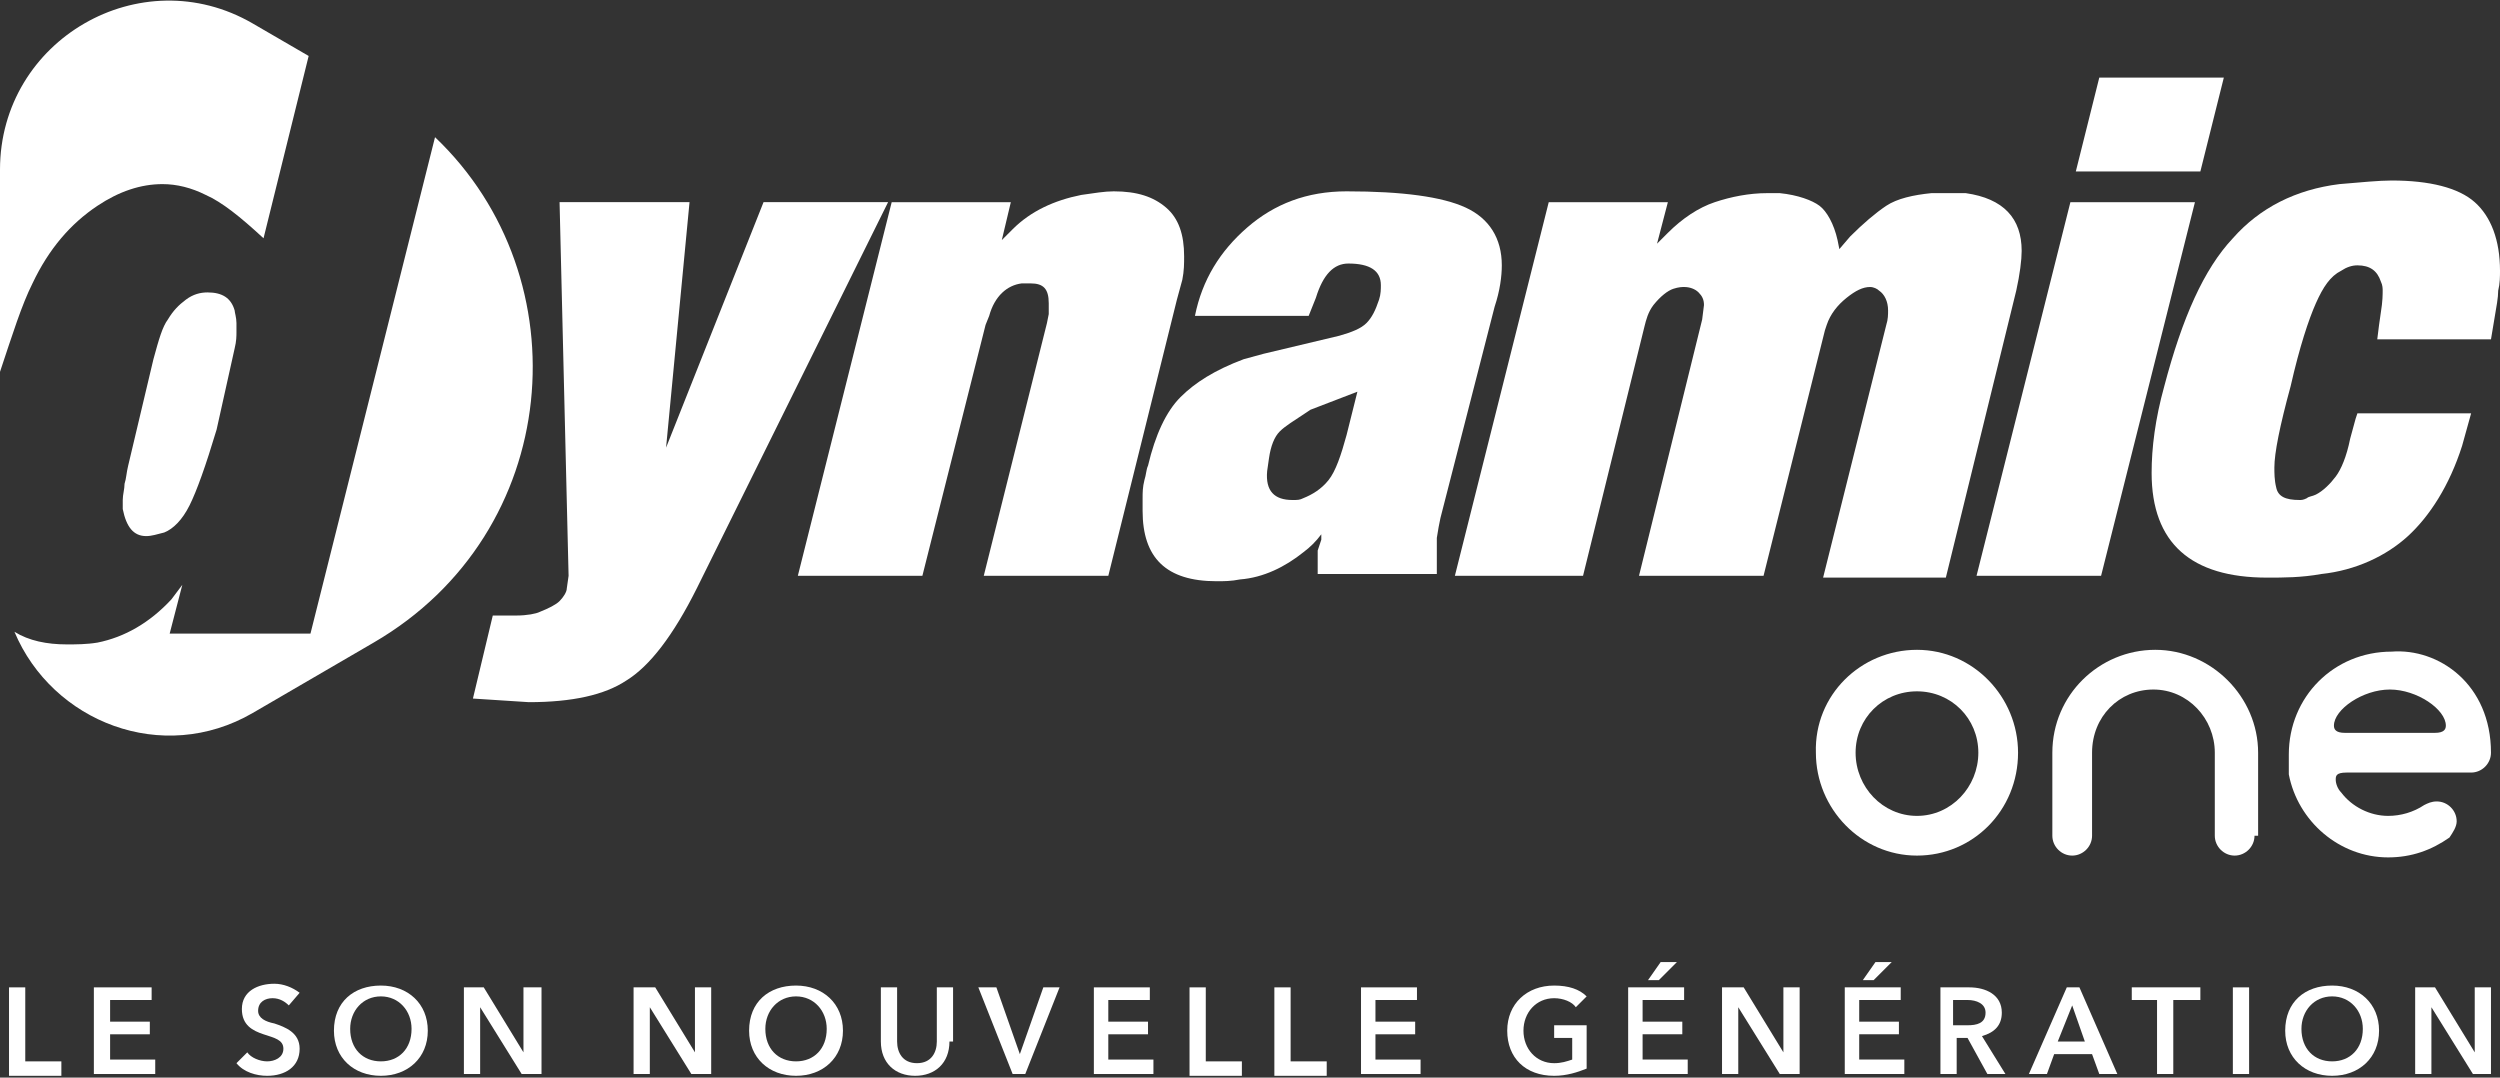
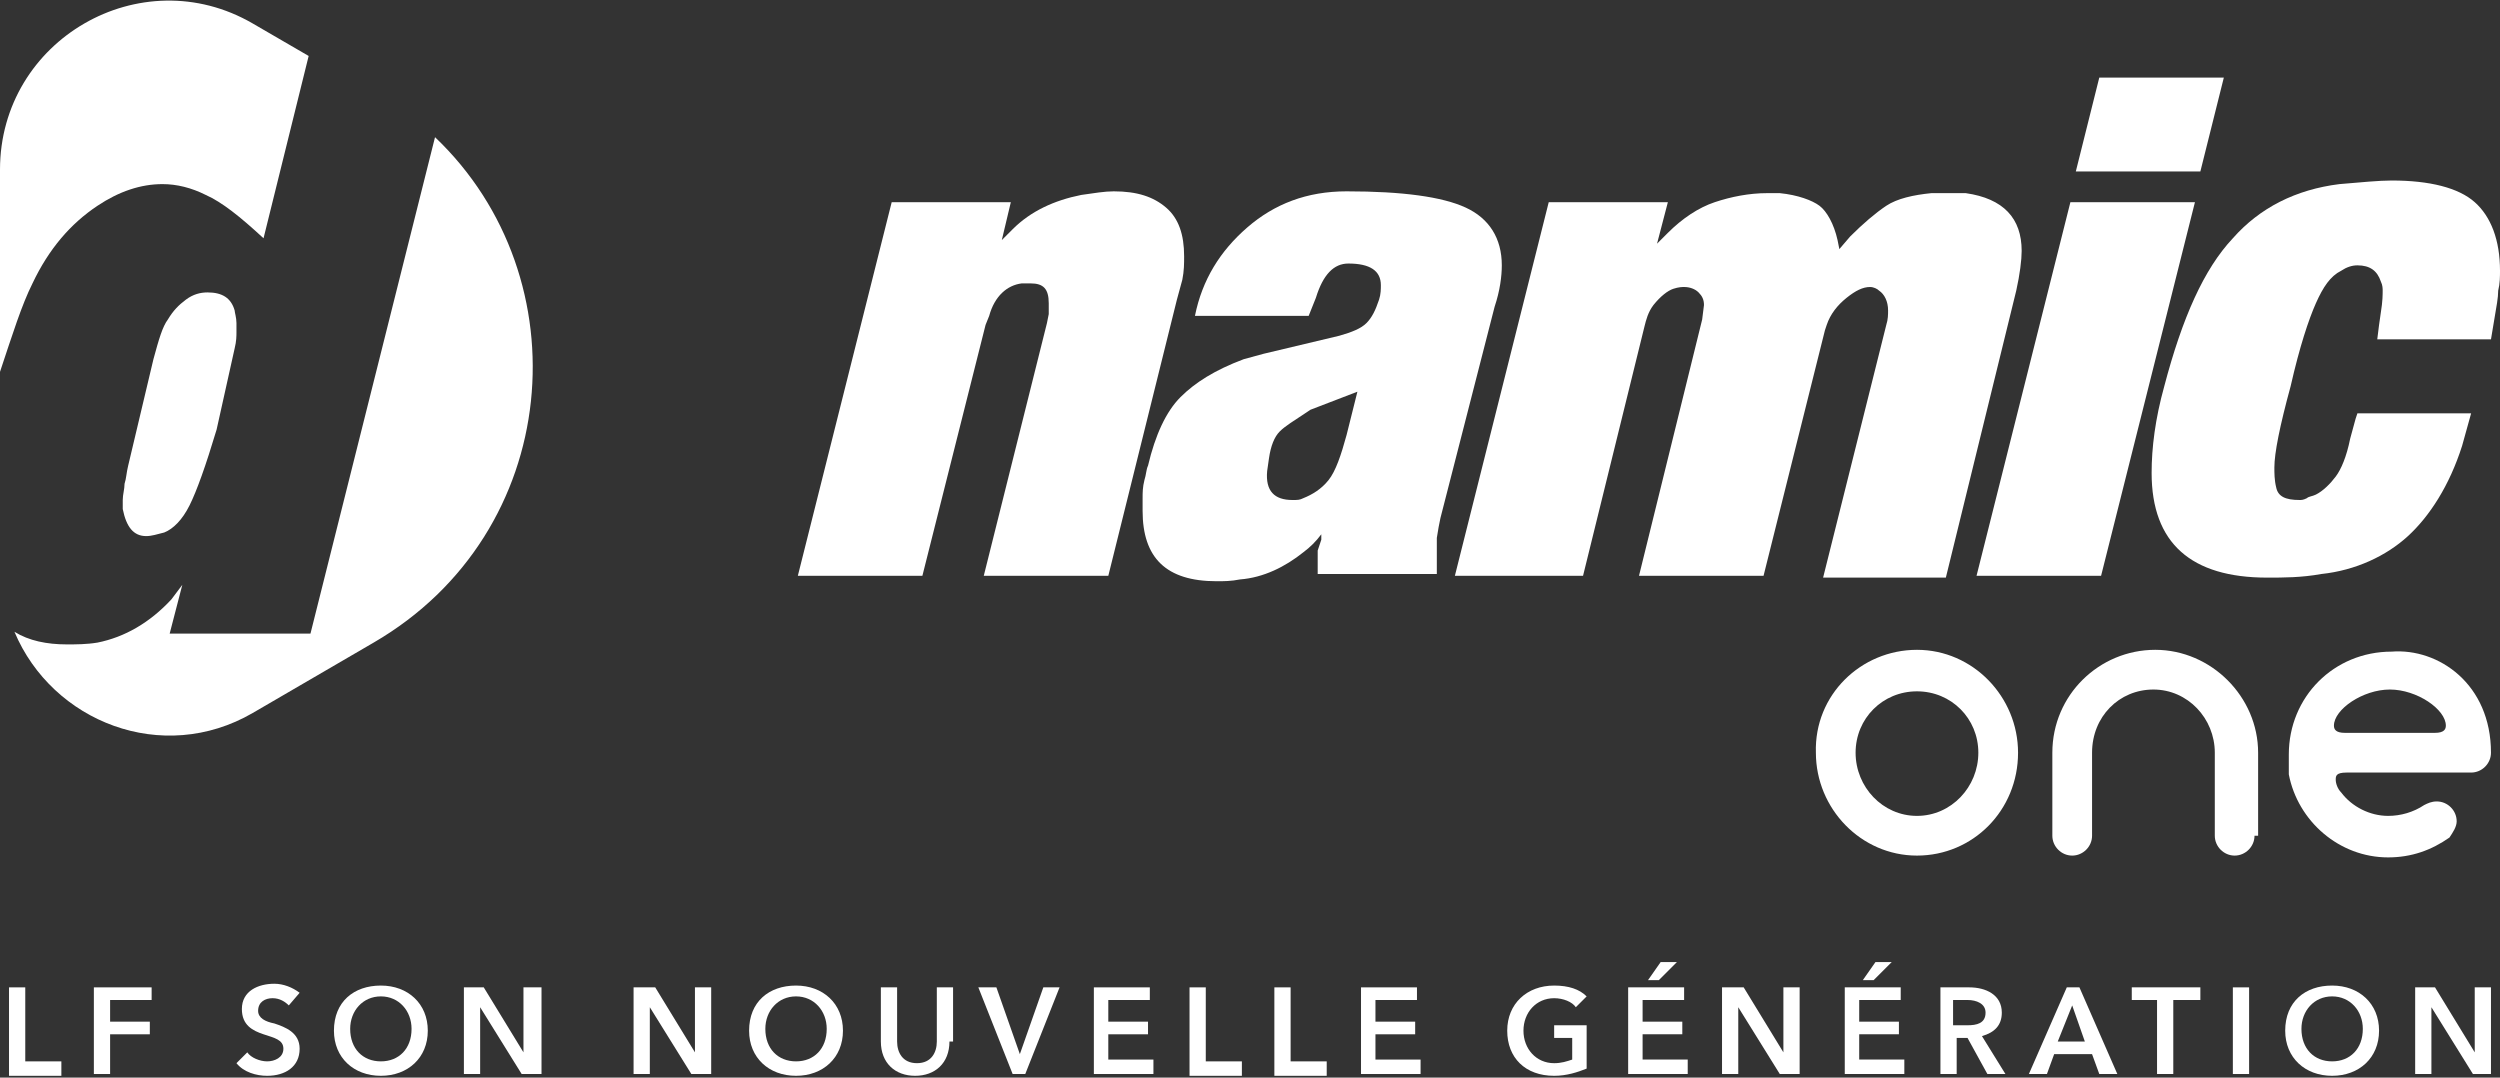
<svg xmlns="http://www.w3.org/2000/svg" version="1.1" id="DONESMTG_WHITE" x="0px" y="0px" viewBox="0 0 138.5 59.7" style="fill:white; enable-background:new 0 0 138.5 59.7;" xml:space="preserve">
  <rect x="0" y="0" width="138.5" height="59.7" fill="#333333" stroke="none" />
-   <path d="M26.2,38.7l1.1-4.6l1.3,0c0.6,0,1.1-0.1,1.3-0.2c0.5-0.2,0.9-0.4,1.1-0.6c0.2-0.2,0.4-0.5,0.4-0.7l0.1-0.7   l-0.5-20.7h7.2l-1.3,13.6l5.4-13.6h6.9L38.6,32.6c-1.3,2.6-2.6,4.3-3.9,5.1c-1.2,0.8-3,1.2-5.4,1.2L26.2,38.7z" />
  <path d="M44.2,31.9l5.2-20.7H56l-0.5,2.1l0.6-0.6c1-1,2.3-1.6,3.8-1.9c0.7-0.1,1.3-0.2,1.8-0.2c1.3,0,2.2,0.3,2.9,0.9   c0.7,0.6,1,1.5,1,2.7c0,0.4,0,0.8-0.1,1.3l-0.3,1.1l-3.8,15.3h-6.9l3.5-14l0.1-0.5c0-0.1,0-0.2,0-0.3c0-0.1,0-0.2,0-0.3   c0-0.8-0.3-1.1-1-1.1c-0.2,0-0.3,0-0.5,0c-0.8,0.1-1.5,0.7-1.8,1.8L54.6,18l-3.5,13.9H44.2z" />
  <path d="M72.5,17.5h-6.3c0.4-2,1.4-3.6,2.9-4.9c1.5-1.3,3.3-2,5.5-2c3.1,0,5.3,0.3,6.6,0.9c1.3,0.6,2,1.7,2,3.2   c0,0.6-0.1,1.4-0.4,2.3l-3,11.7l-0.1,0.5l-0.1,0.6c0,0.5,0,0.9,0,1.2c0,0.4,0,0.6,0,0.8H73v-0.3v-0.2v-0.3v-0.5l0.2-0.6v-0.3   c-0.3,0.4-0.6,0.7-1,1c-1,0.8-2.2,1.4-3.5,1.5c-0.5,0.1-0.9,0.1-1.3,0.1c-2.8,0-4.1-1.3-4.1-3.9c0-0.3,0-0.5,0-0.7   c0-0.3,0-0.6,0.1-1c0.1-0.3,0.1-0.6,0.2-0.8c0.4-1.7,1-3,1.8-3.8c0.8-0.8,1.9-1.5,3.5-2.1l1.1-0.3l4.2-1c0.7-0.2,1.2-0.4,1.5-0.7   c0.3-0.3,0.5-0.7,0.7-1.3c0.1-0.3,0.1-0.6,0.1-0.8c0-0.8-0.6-1.2-1.8-1.2c-0.8,0-1.4,0.6-1.8,1.9L72.5,17.5z M72.6,22.7l-0.3,0.2   c-0.6,0.4-1.1,0.7-1.4,1c-0.3,0.3-0.5,0.8-0.6,1.5l-0.1,0.7c-0.1,1.1,0.4,1.6,1.4,1.6c0.3,0,0.4,0,0.6-0.1c0.5-0.2,1-0.5,1.4-1   s0.7-1.4,1-2.5l0.6-2.4L72.6,22.7z" />
  <path d="M80.6,31.9l5.2-20.7h6.6l-0.6,2.3l0.6-0.6c0.8-0.8,1.7-1.4,2.6-1.7s1.9-0.5,2.9-0.5h0.7c1,0.1,1.8,0.4,2.2,0.7   s0.8,1,1,1.9l0.1,0.5l0.6-0.7c0.7-0.7,1.4-1.3,2-1.7s1.5-0.6,2.5-0.7c0.2,0,0.4,0,0.6,0c0.2,0,0.3,0,0.4,0c0.4,0,0.7,0,0.9,0   c2.1,0.3,3.1,1.4,3.1,3.2c0,0.5-0.1,1.3-0.3,2.2l-3.9,15.9H101l3.5-14c0.1-0.3,0.1-0.6,0.1-0.8c0-0.5-0.2-0.9-0.5-1.1   c-0.1-0.1-0.3-0.2-0.5-0.2c-0.4,0-0.8,0.2-1.3,0.6c-0.5,0.4-0.9,0.9-1.1,1.5l-0.1,0.3l-3.4,13.6h-6.9l3.5-14.2l0.1-0.8   c0-0.3-0.1-0.5-0.3-0.7c-0.2-0.2-0.5-0.3-0.8-0.3c-0.1,0-0.3,0-0.6,0.1s-0.7,0.4-1.1,0.9c-0.3,0.4-0.4,0.8-0.5,1.2l-3.4,13.8H80.6z   " />
  <path d="M109.5,31.9l5.2-20.7h6.9l-5.2,20.7H109.5z M115,9.5l1.3-5.2h6.9l-1.3,5.2H115z" />
  <path d="M138,18.8h-6.3l0.1-0.8l0.1-0.7c0.1-0.6,0.1-1,0.1-1.2c0-0.1,0-0.3-0.1-0.5c-0.2-0.6-0.6-0.9-1.3-0.9   c-0.3,0-0.6,0.1-0.9,0.3c-0.6,0.3-1,0.9-1.4,1.8c-0.4,0.9-0.9,2.4-1.4,4.6c-0.6,2.2-0.9,3.7-0.9,4.5c0,0.3,0,0.7,0.1,1.1   c0.1,0.5,0.5,0.7,1.3,0.7c0.1,0,0.2,0,0.4-0.1c0.1-0.1,0.3-0.1,0.5-0.2c0.4-0.2,0.8-0.6,1.1-1c0.3-0.4,0.6-1.1,0.8-2.1l0.3-1.1   l0.1-0.3h6.3l-0.5,1.8c-0.7,2.2-1.8,3.9-3,5s-2.9,1.9-4.8,2.1c-1.1,0.2-2.1,0.2-3,0.2c-4.2,0-6.4-1.9-6.4-5.8c0-1.4,0.2-3,0.7-4.8   c1-3.8,2.2-6.5,3.8-8.2c1.5-1.7,3.5-2.7,5.9-3c1.2-0.1,2.2-0.2,2.9-0.2c2.1,0,3.7,0.4,4.6,1.2c0.9,0.8,1.4,2.1,1.4,3.8   c0,0.3,0,0.7-0.1,1.1c0,0.4-0.1,0.9-0.2,1.5L138,18.8z" />
  <path d="M106.2,36c3.1,0,5.6,2.6,5.6,5.7c0,3.2-2.5,5.7-5.6,5.7c-3.1,0-5.6-2.6-5.6-5.7C100.5,38.5,103.1,36,106.2,36z    M106.2,45.2c1.9,0,3.4-1.6,3.4-3.5c0-1.9-1.5-3.4-3.4-3.4c-1.9,0-3.4,1.5-3.4,3.4C102.8,43.6,104.3,45.2,106.2,45.2z" />
  <path d="M124.9,46.3c0,0.6-0.5,1.1-1.1,1.1c-0.6,0-1.1-0.5-1.1-1.1v-4.6c0-1.9-1.5-3.5-3.4-3.5c-1.9,0-3.4,1.5-3.4,3.5   v4.6c0,0.6-0.5,1.1-1.1,1.1c-0.6,0-1.1-0.5-1.1-1.1v-4.6c0-3.2,2.6-5.7,5.7-5.7c3.1,0,5.7,2.6,5.7,5.7V46.3z" />
  <path d="M138,41.7c0,0.6-0.5,1.1-1.1,1.1H130c-0.6,0-0.6,0.2-0.6,0.4c0,0.2,0.1,0.5,0.3,0.7c0.6,0.8,1.6,1.3,2.6,1.3   c0.7,0,1.4-0.2,2-0.6c0,0,0,0,0,0c0.2-0.1,0.4-0.2,0.7-0.2c0.6,0,1.1,0.5,1.1,1.1c0,0.3-0.2,0.6-0.4,0.9c0,0,0,0,0,0   c-1,0.7-2.1,1.1-3.4,1.1c-2.7,0-5-2-5.5-4.6c0-0.1,0-0.2,0-0.3c0-0.1,0-0.1,0-0.2c0-0.2,0-0.4,0-0.6c0-3.2,2.5-5.7,5.7-5.7   C135.1,35.9,138,37.9,138,41.7z M135.5,40.2c0-0.9-1.6-2-3.1-2c-1.5,0-3.1,1.1-3.1,2c0,0.2,0.1,0.4,0.6,0.4h2.5h2.5   C135.4,40.6,135.5,40.4,135.5,40.2z" />
  <path d="M11.5,16.2c-0.4,0-0.8,0.1-1.2,0.4c-0.4,0.3-0.7,0.6-1,1.1c-0.3,0.4-0.5,1.1-0.8,2.2l-1.4,5.9   c-0.1,0.4-0.1,0.7-0.2,1c0,0.3-0.1,0.6-0.1,0.9c0,0.2,0,0.4,0,0.5c0.2,1,0.6,1.5,1.3,1.5c0.3,0,0.6-0.1,1-0.2   c0.5-0.2,1-0.7,1.4-1.5c0.4-0.8,0.9-2.2,1.5-4.2l1-4.5c0.1-0.4,0.1-0.7,0.1-0.9c0-0.2,0-0.4,0-0.5c0-0.3-0.1-0.6-0.1-0.7   C12.8,16.5,12.3,16.2,11.5,16.2z" />
  <path d="M1.8,15.7c0.9-1.9,2.1-3.3,3.6-4.3c1.2-0.8,2.4-1.2,3.6-1.2c0.8,0,1.6,0.2,2.4,0.6c0.9,0.4,1.9,1.2,3.2,2.4   l2.5-10.1L14,1.3C7.8-2.3,0,2.2,0,9.4v11.2C0.7,18.5,1.2,16.9,1.8,15.7z" />
  <path d="M24.1,7.6l-6.9,27.5H9.4l0.7-2.7l-0.6,0.8c-1.2,1.3-2.6,2.1-4.1,2.4c-0.6,0.1-1.2,0.1-1.7,0.1   c-1.1,0-2.1-0.2-2.9-0.7C2.9,40,9,42.4,14,39.5l6.7-3.9C31.2,29.5,32.3,15.4,24.1,7.6z" />
  <path d="M0.5,54.7h0.9v4.1h2v0.8H0.5V54.7z" />
-   <path d="M5.2,54.7h3.2v0.7H6.1v1.2h2.2v0.7H6.1v1.4h2.5v0.8H5.2V54.7z" />
+   <path d="M5.2,54.7h3.2v0.7H6.1v1.2h2.2v0.7H6.1v1.4v0.8H5.2V54.7z" />
  <path d="M16,55.7c-0.2-0.2-0.5-0.4-0.9-0.4c-0.4,0-0.8,0.2-0.8,0.7c0,0.4,0.4,0.6,0.9,0.7c0.6,0.2,1.4,0.5,1.4,1.4   c0,1-0.8,1.5-1.8,1.5c-0.6,0-1.3-0.2-1.7-0.7l0.6-0.6c0.2,0.3,0.7,0.5,1.1,0.5c0.4,0,0.9-0.2,0.9-0.7c0-0.5-0.5-0.6-1.1-0.8   c-0.6-0.2-1.2-0.5-1.2-1.4c0-1,0.9-1.4,1.8-1.4c0.5,0,1,0.2,1.4,0.5L16,55.7z" />
  <path d="M21.1,54.6c1.5,0,2.6,1,2.6,2.5c0,1.5-1.1,2.5-2.6,2.5c-1.5,0-2.6-1-2.6-2.5C18.5,55.5,19.6,54.6,21.1,54.6z    M21.1,58.8c1,0,1.7-0.7,1.7-1.8c0-1-0.7-1.8-1.7-1.8c-1,0-1.7,0.8-1.7,1.8C19.4,58.1,20.1,58.8,21.1,58.8z" />
  <path d="M25.7,54.7h1.1l2.2,3.6h0v-3.6H30v4.8h-1.1l-2.3-3.7h0v3.7h-0.9V54.7z" />
  <path d="M35.2,54.7h1.1l2.2,3.6h0v-3.6h0.9v4.8h-1.1l-2.3-3.7h0v3.7h-0.9V54.7z" />
  <path d="M44.1,54.6c1.5,0,2.6,1,2.6,2.5c0,1.5-1.1,2.5-2.6,2.5c-1.5,0-2.6-1-2.6-2.5C41.5,55.5,42.6,54.6,44.1,54.6z    M44.1,58.8c1,0,1.7-0.7,1.7-1.8c0-1-0.7-1.8-1.7-1.8c-1,0-1.7,0.8-1.7,1.8C42.4,58.1,43.1,58.8,44.1,58.8z" />
  <path d="M52.6,57.7c0,1.2-0.8,1.9-1.9,1.9c-1.1,0-1.9-0.7-1.9-1.9v-3h0.9v3c0,0.6,0.3,1.2,1.1,1.2   c0.8,0,1.1-0.6,1.1-1.2v-3h0.9V57.7z" />
  <path d="M54.2,54.7h1l1.3,3.7h0l1.3-3.7h0.9l-1.9,4.8h-0.7L54.2,54.7z" />
  <path d="M60.5,54.7h3.2v0.7h-2.3v1.2h2.2v0.7h-2.2v1.4h2.5v0.8h-3.3V54.7z" />
  <path d="M65.9,54.7h0.9v4.1h2v0.8h-2.9V54.7z" />
  <path d="M70.6,54.7h0.9v4.1h2v0.8h-2.9V54.7z" />
  <path d="M75.3,54.7h3.2v0.7h-2.3v1.2h2.2v0.7h-2.2v1.4h2.5v0.8h-3.3V54.7z" />
  <path d="M87.9,59.2c-0.5,0.2-1.1,0.4-1.8,0.4c-1.6,0-2.6-1-2.6-2.5c0-1.5,1.1-2.5,2.6-2.5c0.8,0,1.4,0.2,1.8,0.6   l-0.6,0.6c-0.2-0.3-0.7-0.5-1.2-0.5c-1,0-1.7,0.8-1.7,1.8c0,1,0.7,1.8,1.7,1.8c0.4,0,0.7-0.1,1-0.2v-1.2h-1v-0.7h1.8V59.2z" />
  <path d="M90.1,54.7h3.2v0.7H91v1.2h2.2v0.7H91v1.4h2.5v0.8h-3.3V54.7z M92,53.3h0.9l-1,1h-0.6L92,53.3z" />
  <path d="M95.5,54.7h1.1l2.2,3.6h0v-3.6h0.9v4.8h-1.1l-2.3-3.7h0v3.7h-0.9V54.7z" />
  <path d="M102.1,54.7h3.2v0.7h-2.3v1.2h2.2v0.7h-2.2v1.4h2.5v0.8h-3.3V54.7z M103.9,53.3h0.9l-1,1h-0.6L103.9,53.3z" />
  <path d="M107.4,54.7h1.7c0.9,0,1.8,0.4,1.8,1.4c0,0.7-0.4,1.1-1.1,1.3l1.3,2.1h-1l-1.1-2h-0.6v2h-0.9V54.7z M109,56.8   c0.5,0,1-0.1,1-0.7c0-0.5-0.5-0.7-1-0.7h-0.8v1.4H109z" />
  <path d="M114.5,54.7h0.7l2.1,4.8h-1l-0.4-1.1h-2.1l-0.4,1.1h-1L114.5,54.7z M115.5,57.7l-0.7-2l-0.8,2H115.5z" />
  <path d="M119.6,55.4h-1.5v-0.7h3.8v0.7h-1.5v4.1h-0.9V55.4z" />
  <path d="M123.7,54.7h0.9v4.8h-0.9V54.7z" />
  <path d="M129.2,54.6c1.5,0,2.6,1,2.6,2.5c0,1.5-1.1,2.5-2.6,2.5c-1.5,0-2.6-1-2.6-2.5   C126.6,55.5,127.7,54.6,129.2,54.6z M129.2,58.8c1,0,1.7-0.7,1.7-1.8c0-1-0.7-1.8-1.7-1.8c-1,0-1.7,0.8-1.7,1.8   C127.5,58.1,128.2,58.8,129.2,58.8z" />
  <path d="M133.8,54.7h1.1l2.2,3.6h0v-3.6h0.9v4.8H137l-2.3-3.7h0v3.7h-0.9V54.7z" />
</svg>